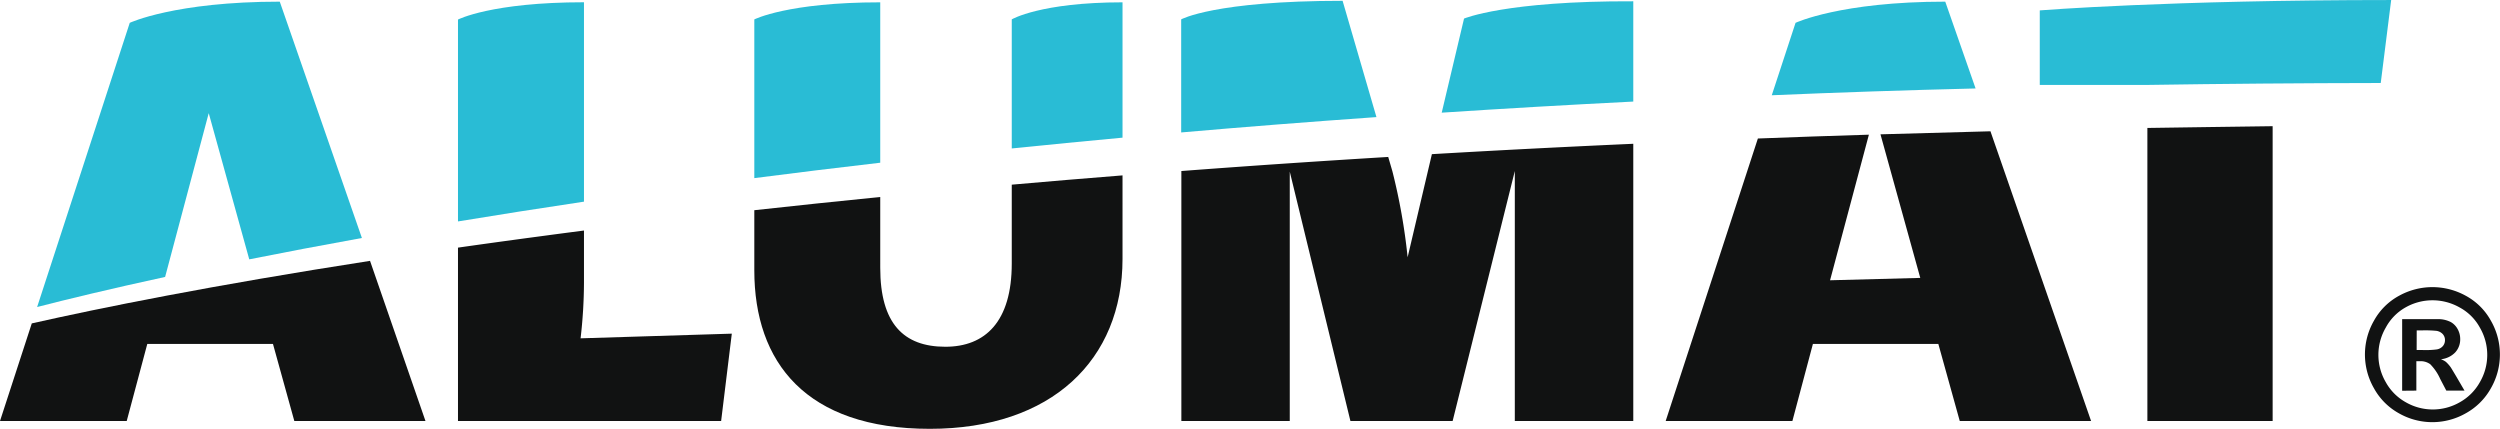
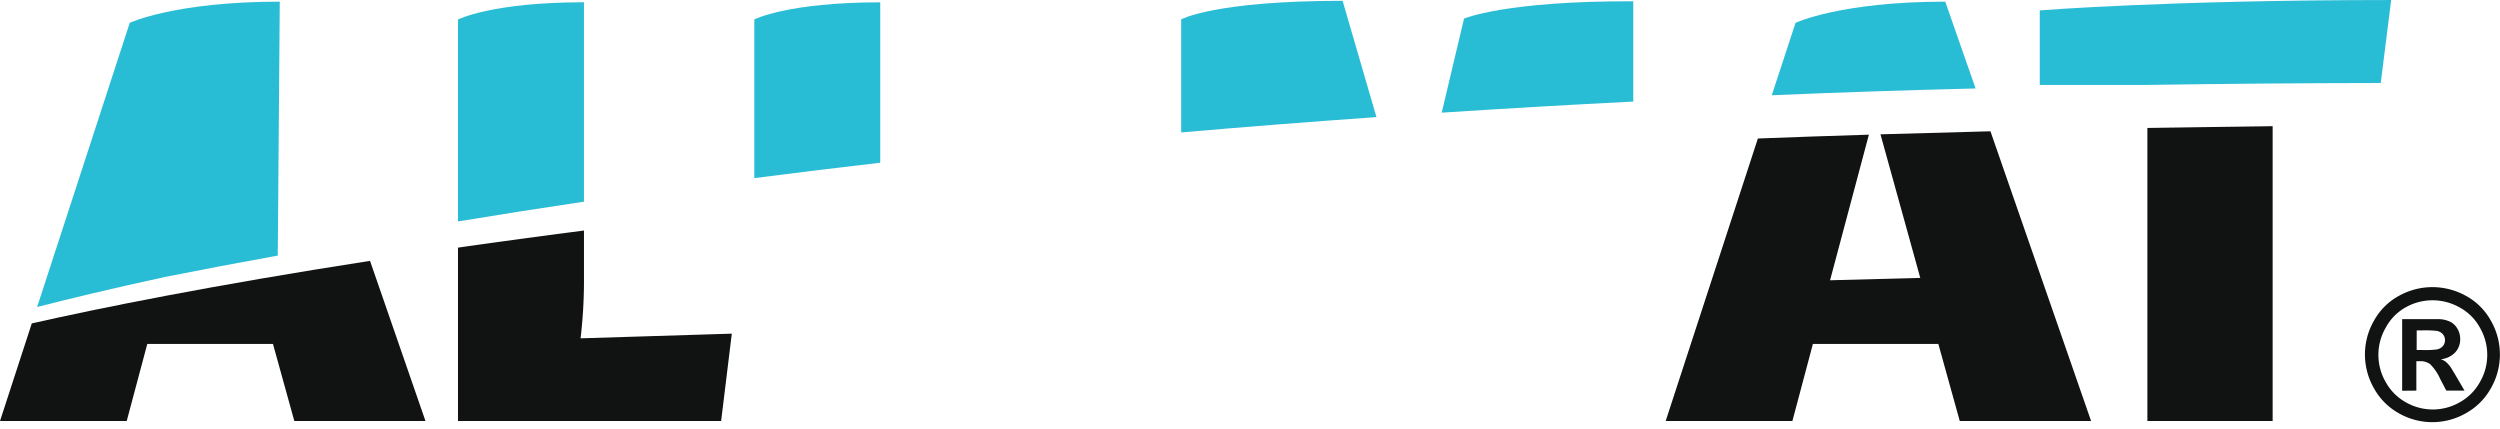
<svg xmlns="http://www.w3.org/2000/svg" id="Ebene_1" data-name="Ebene 1" width="145.39mm" height="24.94mm" viewBox="0 0 412.13 70.69">
  <defs>
    <style>.cls-1{fill:#29bcd5;}.cls-2{fill:#111212;}</style>
  </defs>
  <title>logo_alumat</title>
  <path class="cls-1" d="M226.91,19.3,221.33.13c-21.16,0-26.61,3.06-26.61,3.06V21.83Q210.2,20.48,226.91,19.3Z" />
  <path class="cls-1" d="M145.11,26.82V.38c-15.28,0-20.76,2.82-20.76,2.82V29.36Q134.34,28.07,145.11,26.82Z" />
-   <path class="cls-1" d="M185.05,22.69V.38c-13.53,0-18.26,2.81-18.26,2.81V24.47Q175.69,23.56,185.05,22.69Z" />
  <path class="cls-1" d="M269.25,16.74V.21c-21.06-.08-27.9,2.85-27.9,2.85l-3.68,15.51Q253,17.56,269.25,16.74Z" />
  <path class="cls-1" d="M392.47,13.68,394.19,0c-36.68,0-57.93,1.71-57.93,1.71V14h17.55Q372.64,13.71,392.47,13.68Z" />
  <path class="cls-1" d="M96.27,33.24V.37C81,.37,75.5,3.22,75.5,3.22V36.5C82,35.43,88.92,34.34,96.27,33.24Z" />
  <path class="cls-1" d="M325.68,14.58l-5-14.31C303.42.27,296,3.76,296,3.76L292.08,15.7Q308.42,15,325.68,14.58Z" />
-   <path class="cls-1" d="M27.22,45.65l7.19-27,6.68,24.1q8.46-1.69,18.57-3.52L46.12.27C28.83.27,21.39,3.76,21.39,3.76L6.12,50.61C11,49.35,18.06,47.64,27.22,45.65Z" />
-   <path class="cls-2" d="M166.79,30.44v13c0,9.6-4.38,13.72-10.95,13.72-6.89,0-10.73-3.85-10.73-13V32.47q-10.77,1.08-20.76,2.18v9.91c0,15.17,8.51,26.13,28.94,26.13,20.14,0,31.76-11.44,31.76-28V28.91C178.81,29.41,172.71,29.91,166.79,30.44Z" />
+   <path class="cls-1" d="M27.22,45.65q8.46-1.69,18.57-3.52L46.12.27C28.83.27,21.39,3.76,21.39,3.76L6.12,50.61C11,49.35,18.06,47.64,27.22,45.65Z" />
  <path class="cls-2" d="M354,21.09V69.4h20.65V20.8C367.67,20.88,360.8,21,354,21.09Z" />
-   <path class="cls-2" d="M236.05,25.41l-4,17a98.27,98.27,0,0,0-2.51-14.17l-.69-2.37q-17.76,1.08-34.1,2.32V69.4h17.87V28.29l10,41.11h16.85l10.25-41.21V69.4h19.53V23.7Q252.08,24.47,236.05,25.41Z" />
  <path class="cls-2" d="M310,22.14l6.56,23.67-14.87.39,6.4-24q-9.3.28-18.3.63L274.59,69.4h20.89l3.38-12.7h20.68l3.53,12.7h21.65L328.13,21.64Q318.92,21.87,310,22.14Z" />
  <path class="cls-2" d="M96.27,46.58V38q-11,1.43-20.77,2.82V69.4h43.38L120.64,55l-24.93.77A81,81,0,0,0,96.27,46.58Z" />
  <path class="cls-2" d="M5.24,53.31,0,69.4H20.89l3.39-12.7H45l3.52,12.7H70.14L61,43C34.9,47.05,16.49,50.77,5.24,53.31Z" />
  <path class="cls-2" d="M401,47.33a11.42,11.42,0,0,1,5.5,1.43,10.34,10.34,0,0,1,4.13,4.11,11.17,11.17,0,0,1,0,11.13,10.55,10.55,0,0,1-4.11,4.11,11.13,11.13,0,0,1-11.09,0A10.48,10.48,0,0,1,391.35,64a11.17,11.17,0,0,1,0-11.13,10.34,10.34,0,0,1,4.13-4.11A11.39,11.39,0,0,1,401,47.33Zm0,2.17a9,9,0,0,0-4.4,1.15A8.33,8.33,0,0,0,393.3,54a8.93,8.93,0,0,0,0,9,8.47,8.47,0,0,0,3.3,3.31,8.92,8.92,0,0,0,8.9,0,8.56,8.56,0,0,0,3.31-3.31,8.93,8.93,0,0,0,0-9,8.26,8.26,0,0,0-3.32-3.31A9.07,9.07,0,0,0,401,49.5Zm-5,14.91V52.61h2.39c2.26,0,3.52,0,3.8,0a4.57,4.57,0,0,1,1.83.48,2.94,2.94,0,0,1,1.11,1.13,3.34,3.34,0,0,1,.44,1.68,3.17,3.17,0,0,1-.83,2.2,3.81,3.81,0,0,1-2.35,1.12,3.16,3.16,0,0,1,.83.44,5.52,5.52,0,0,1,.8.91q.12.18.87,1.44l1.39,2.38h-3l-1-1.91a8.27,8.27,0,0,0-1.65-2.44,2.68,2.68,0,0,0-1.66-.5h-.63v4.85Zm2.39-6.71h1a14.37,14.37,0,0,0,2.32-.1,1.67,1.67,0,0,0,1-.55,1.5,1.5,0,0,0,.35-1,1.45,1.45,0,0,0-.39-1,1.78,1.78,0,0,0-1.08-.52,19.38,19.38,0,0,0-2.19-.07h-1Z" />
</svg>